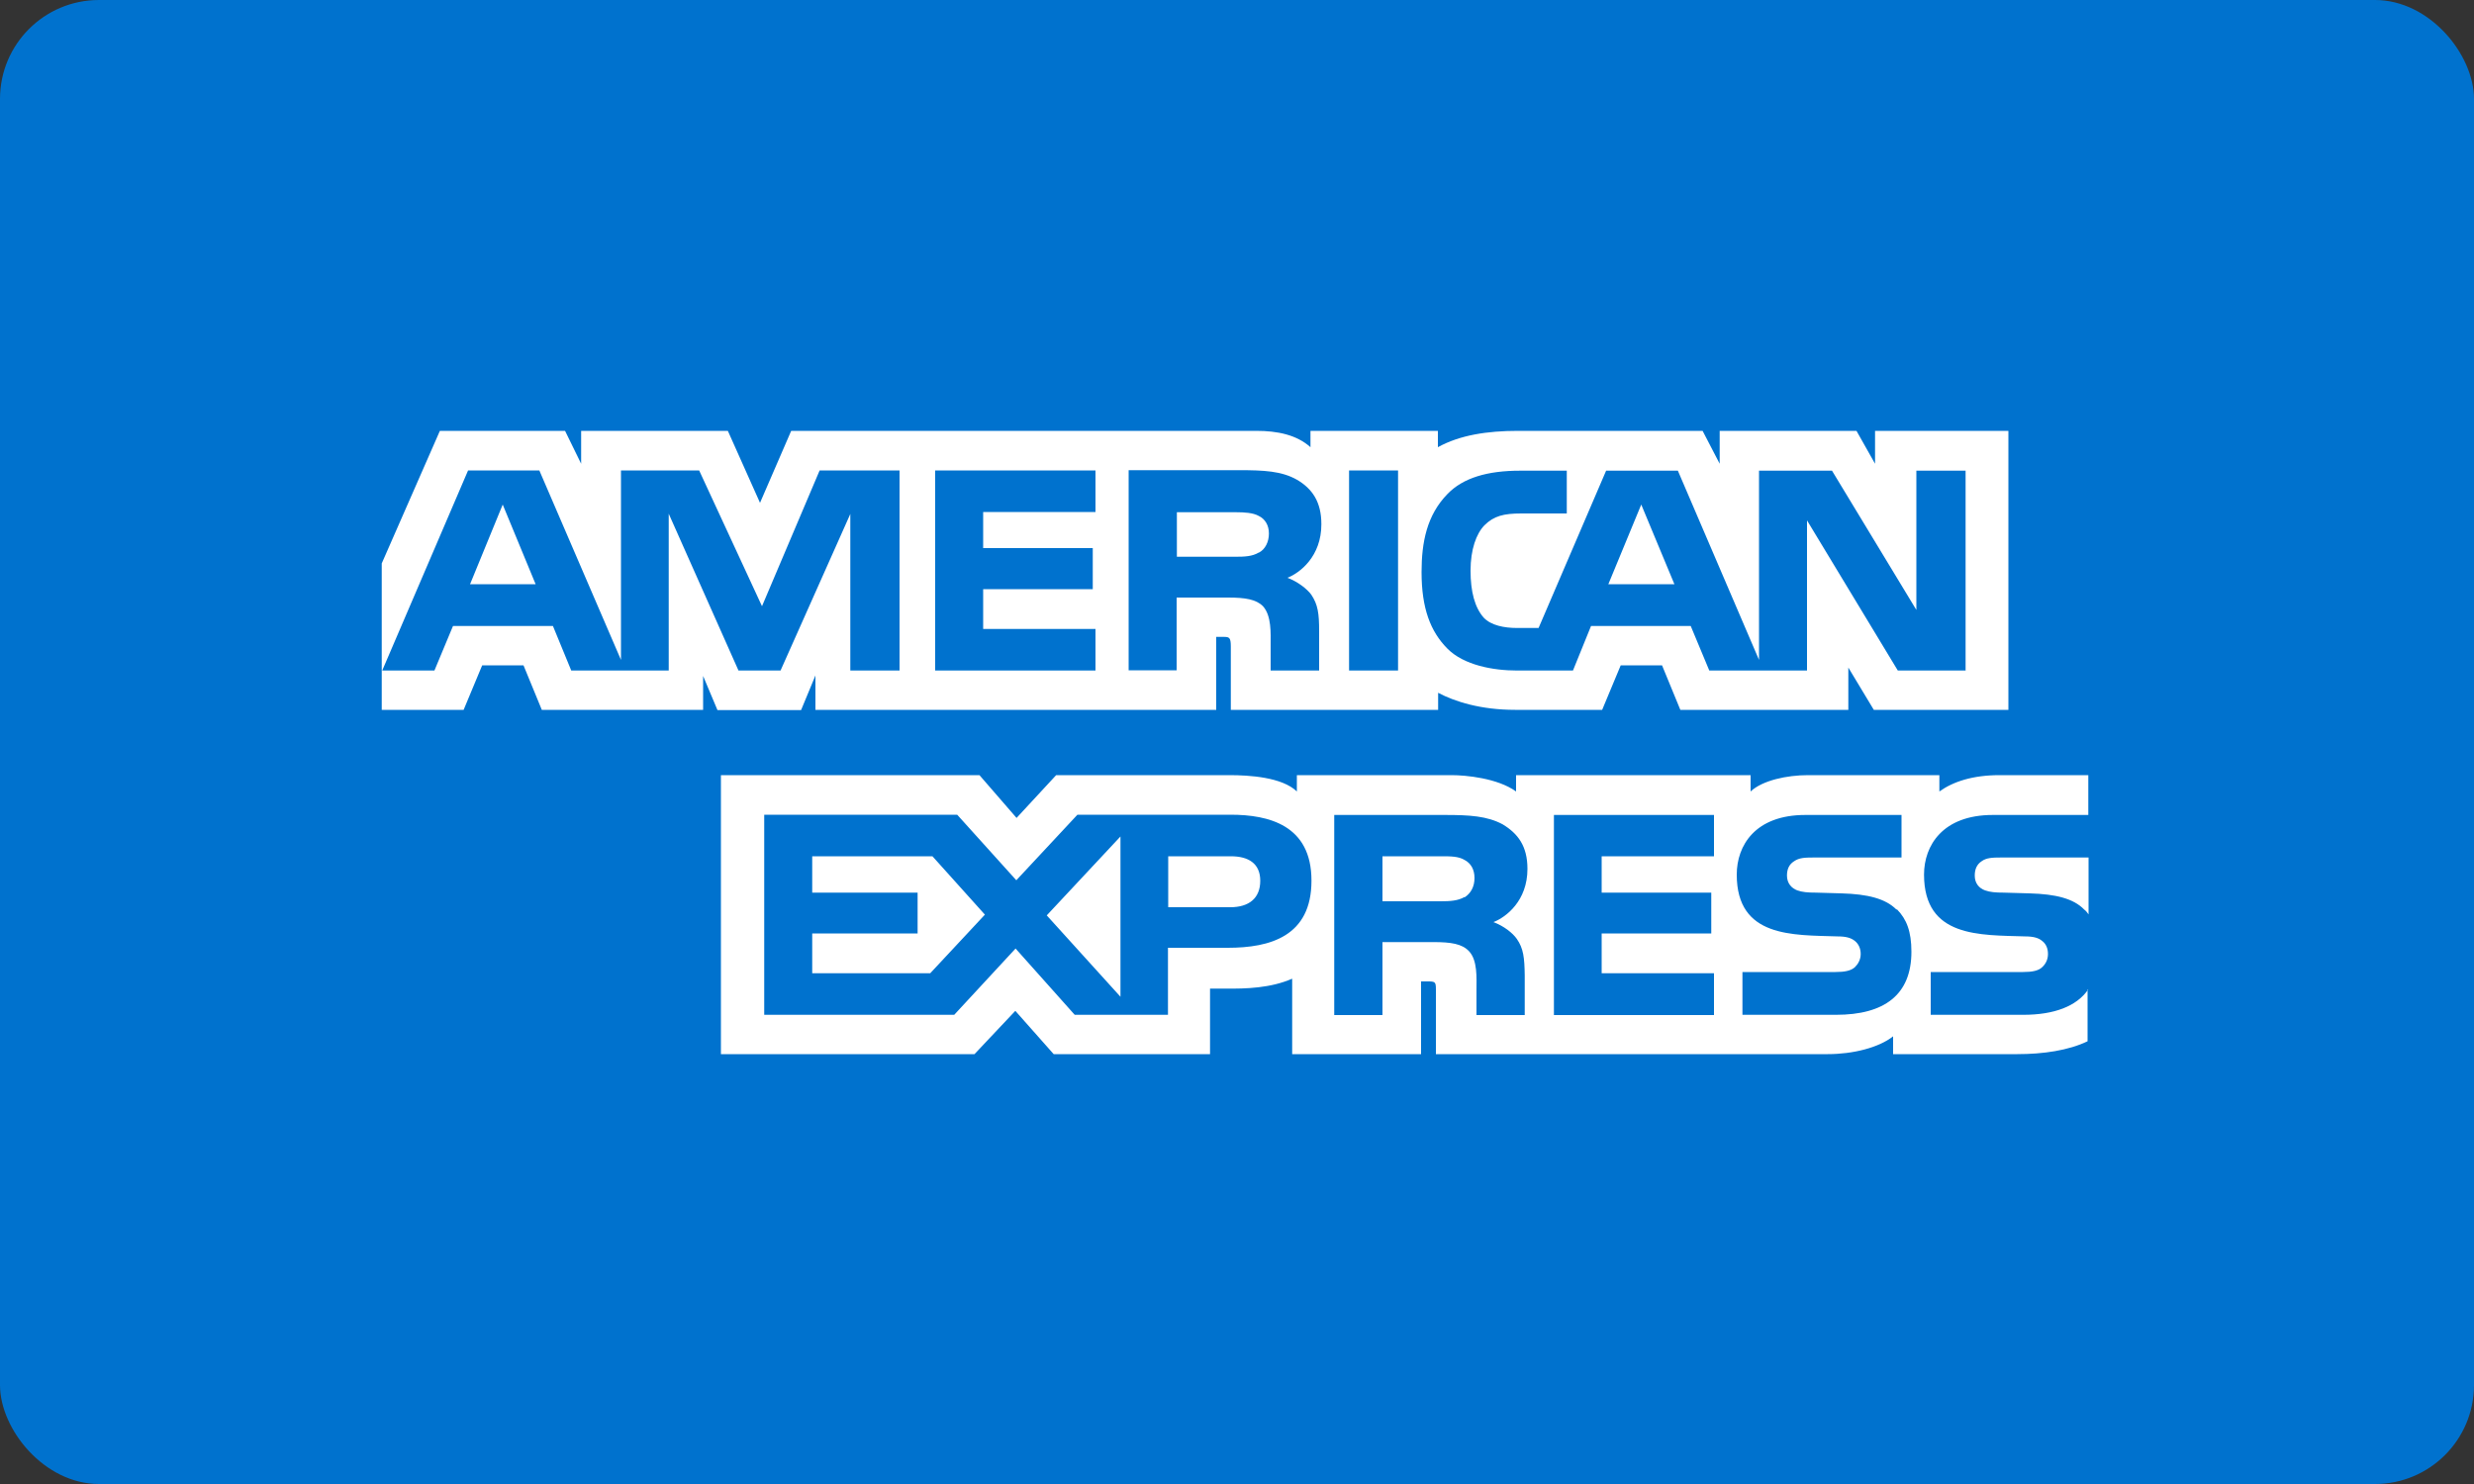
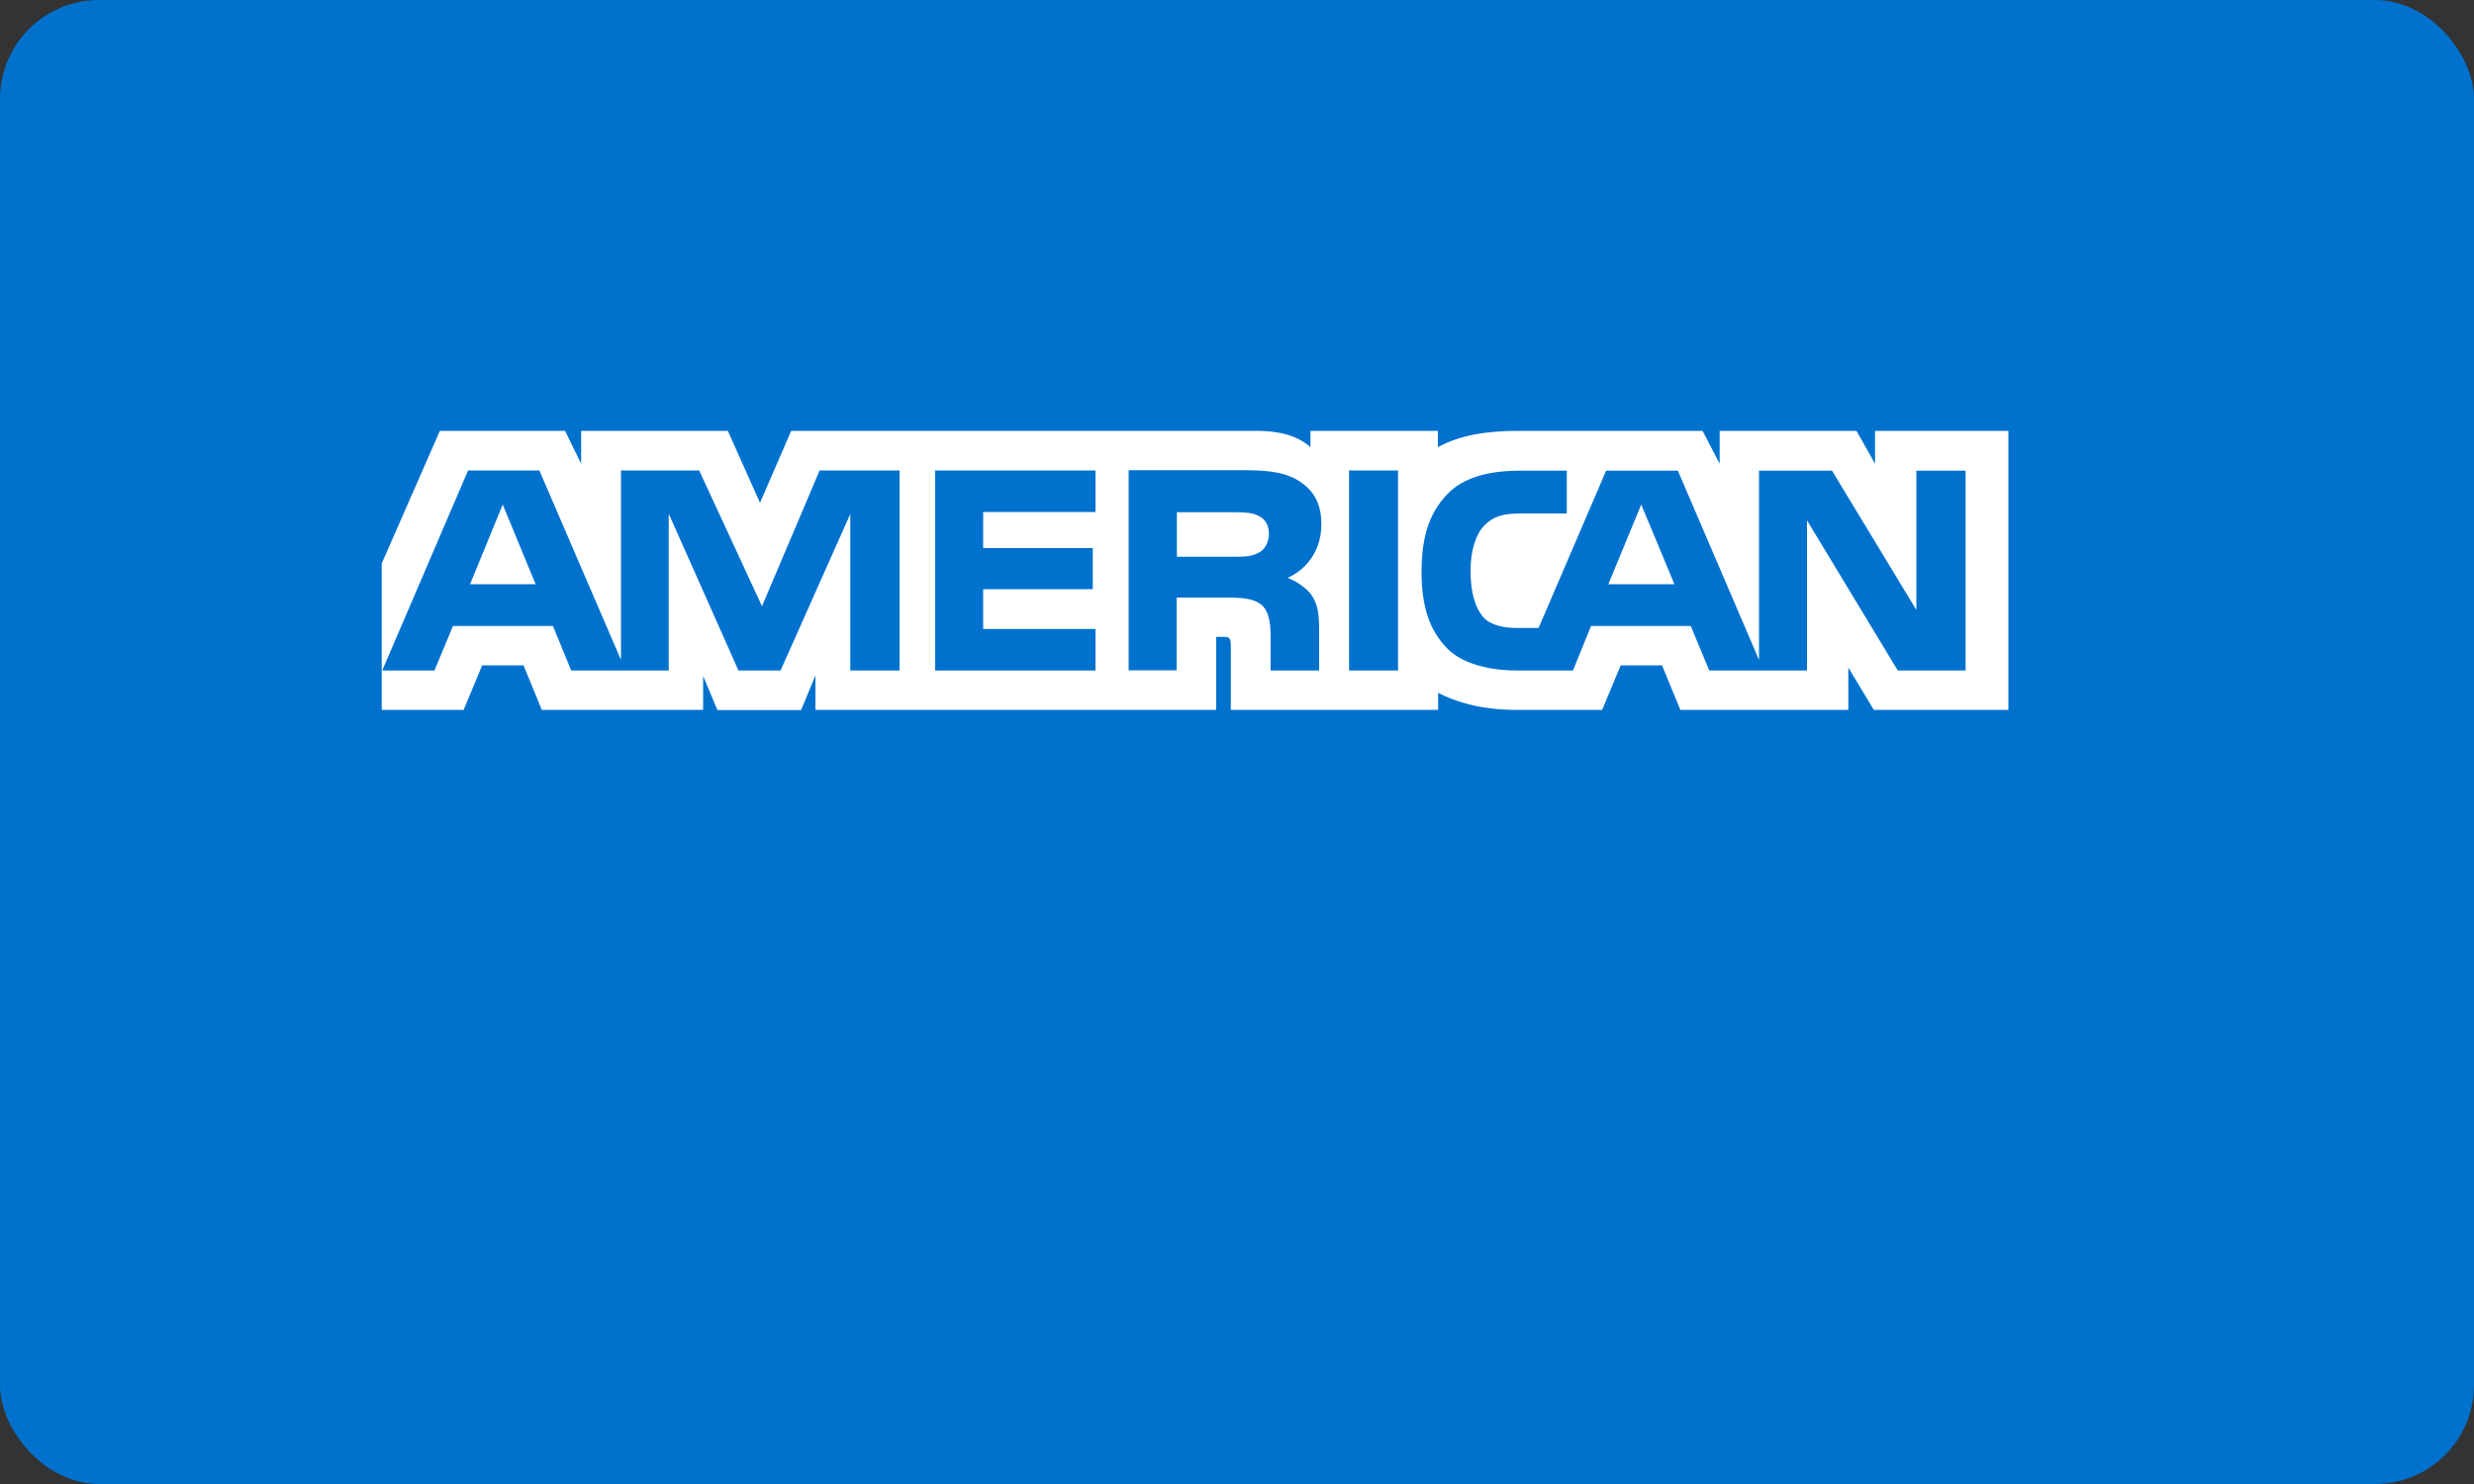
<svg xmlns="http://www.w3.org/2000/svg" id="a" viewBox="0 0 100 60">
  <rect x="0" y="0" width="100" height="60" fill="#333333" stroke="none" />
  <defs>
    <style>.h{fill:#0072ce;}.i{fill:#fff;fill-rule:evenodd;}</style>
  </defs>
  <g id="b">
    <g id="c">
      <g id="d">
        <rect id="e" class="h" y="0" width="100" height="60" rx="4" ry="4" />
-         <path id="f" class="i" d="M84.41,34.67h-3.53c-.35,0-.59,.01-.78,.15-.2,.13-.28,.33-.28,.58,0,.31,.17,.51,.42,.6,.2,.07,.42,.09,.75,.09l1.05,.03c1.06,.03,1.77,.21,2.2,.65,.08,.06,.13,.13,.18,.2v-2.3Zm0,5.33c-.47,.69-1.39,1.03-2.63,1.03h-3.74v-1.73h3.73c.37,0,.63-.05,.78-.2,.14-.13,.23-.31,.23-.53,0-.24-.09-.42-.24-.53-.14-.12-.35-.18-.68-.18-1.82-.06-4.09,.06-4.09-2.5,0-1.17,.75-2.41,2.78-2.41h3.86v-1.61h-3.59c-1.08,0-1.87,.26-2.43,.66v-.66h-5.31c-.85,0-1.84,.21-2.32,.66v-.66h-9.48v.66c-.75-.54-2.03-.66-2.61-.66h-6.25v.66c-.6-.58-1.92-.66-2.73-.66h-7l-1.6,1.73-1.5-1.73h-10.45v11.28h10.25l1.65-1.75,1.55,1.75h6.32s0-2.65,0-2.65h.62c.84,.01,1.83-.02,2.7-.4v3.05h5.21v-2.94h.25c.32,0,.35,.01,.35,.33v2.61h15.84c1.01,0,2.06-.26,2.64-.72v.72h5.02c1.05,0,2.07-.15,2.84-.52v-2.1h0Zm-7.73-3.23c.38,.39,.58,.88,.58,1.71,0,1.74-1.09,2.55-3.05,2.55h-3.78v-1.73h3.76c.37,0,.63-.05,.79-.2,.13-.13,.23-.31,.23-.53,0-.24-.1-.42-.24-.53-.15-.12-.35-.18-.69-.18-1.81-.06-4.08,.06-4.08-2.5,0-1.17,.74-2.41,2.77-2.41h3.89v1.72h-3.56c-.35,0-.58,.01-.78,.15-.21,.13-.29,.33-.29,.58,0,.31,.18,.51,.42,.6,.2,.07,.42,.09,.75,.09l1.04,.03c1.05,.03,1.77,.21,2.21,.65h0Zm-17.49-.5c-.26,.15-.58,.17-.96,.17h-2.35v-1.82h2.39c.35,0,.69,0,.93,.15,.25,.13,.4,.38,.4,.73s-.15,.62-.4,.78h0Zm1.17,1.01c.43,.16,.78,.44,.95,.68,.27,.39,.31,.76,.32,1.48v1.6h-1.95v-1.01c0-.49,.05-1.21-.31-1.58-.28-.29-.72-.36-1.42-.36h-2.07v2.95h-1.95v-8.09h4.48c.98,0,1.7,.04,2.33,.38,.61,.37,1,.87,1,1.8,0,1.29-.86,1.95-1.37,2.15h0Zm2.45-4.33h6.47v1.67h-4.54v1.47h4.43v1.65h-4.43v1.61h4.54v1.69h-6.47v-8.09h0Zm-13.08,3.73h-2.51v-2.06h2.53c.7,0,1.19,.28,1.19,.99s-.46,1.07-1.21,1.07h0Zm-4.44,3.62l-2.98-3.29,2.98-3.19v6.48h0Zm-7.69-.95h-4.77v-1.61h4.26v-1.65h-4.26v-1.47h4.86l2.12,2.36-2.21,2.37h0Zm15.41-3.74c0,2.25-1.68,2.71-3.38,2.71h-2.42v2.71h-3.77l-2.39-2.68-2.48,2.68h-7.68v-8.09h7.8l2.39,2.65,2.47-2.65h6.19c1.54,0,3.27,.42,3.27,2.66h0Z" />
        <path id="g" class="i" d="M21.65,23.62l-1.33-3.22-1.32,3.22h2.65Zm29.23-1.28c-.27,.16-.58,.17-.96,.17h-2.35v-1.8h2.39c.34,0,.69,.02,.92,.15,.25,.12,.41,.37,.41,.71s-.15,.64-.4,.77h0Zm16.8,1.28l-1.34-3.22-1.33,3.22h2.68Zm-31.32,3.49h-1.99v-6.33s-2.82,6.33-2.82,6.33h-1.7l-2.82-6.34v6.34h-3.94l-.74-1.8h-4.04l-.75,1.8h-2.11l3.47-8.09h2.88l3.3,7.66v-7.66h3.16l2.54,5.49,2.33-5.49h3.23v8.09h0Zm7.92,0h-6.48v-8.09h6.48v1.68h-4.54v1.46h4.43v1.66h-4.43v1.61h4.54v1.67h0Zm9.13-5.91c0,1.29-.86,1.96-1.37,2.16,.42,.16,.79,.45,.96,.68,.27,.4,.32,.76,.32,1.48v1.59h-1.96v-1.02c0-.49,.04-1.19-.31-1.58-.28-.28-.72-.35-1.41-.35h-2.08v2.94h-1.94v-8.09h4.46c.99,0,1.72,.03,2.35,.39,.61,.36,.98,.89,.98,1.79h0Zm3.1,5.91h-1.98v-8.09h1.98v8.09h0Zm22.95,0h-2.75l-3.67-6.07v6.07h-3.95l-.75-1.8h-4.03l-.73,1.8h-2.27c-.94,0-2.14-.21-2.81-.89-.68-.69-1.04-1.62-1.04-3.09,0-1.2,.21-2.3,1.05-3.16,.63-.65,1.61-.94,2.94-.94h1.88v1.73h-1.84c-.71,0-1.11,.1-1.49,.48-.33,.34-.56,.98-.56,1.83s.17,1.49,.53,1.9c.3,.32,.84,.42,1.35,.42h.87l2.73-6.36h2.9l3.28,7.65v-7.65h2.95l3.41,5.63v-5.63h1.99v8.09h0Zm-64.03,1.59h3.31l.75-1.8h1.67l.74,1.8h6.52v-1.37l.58,1.38h3.38l.58-1.4v1.39h16.2v-2.95s.31,0,.31,0c.22,0,.28,.03,.28,.39v2.56h8.38v-.69c.68,.36,1.73,.69,3.11,.69h3.52l.75-1.8h1.67l.74,1.8h6.79v-1.71l1.03,1.71h5.44v-11.28h-5.39v1.33l-.75-1.33h-5.53v1.33l-.69-1.33h-7.46c-1.25,0-2.35,.17-3.24,.66v-.66h-5.15v.66c-.56-.5-1.33-.66-2.19-.66H31.98l-1.26,2.91-1.3-2.91h-5.93v1.33l-.65-1.33h-5.06l-2.35,5.36v5.92h0Z" />
      </g>
    </g>
  </g>
</svg>